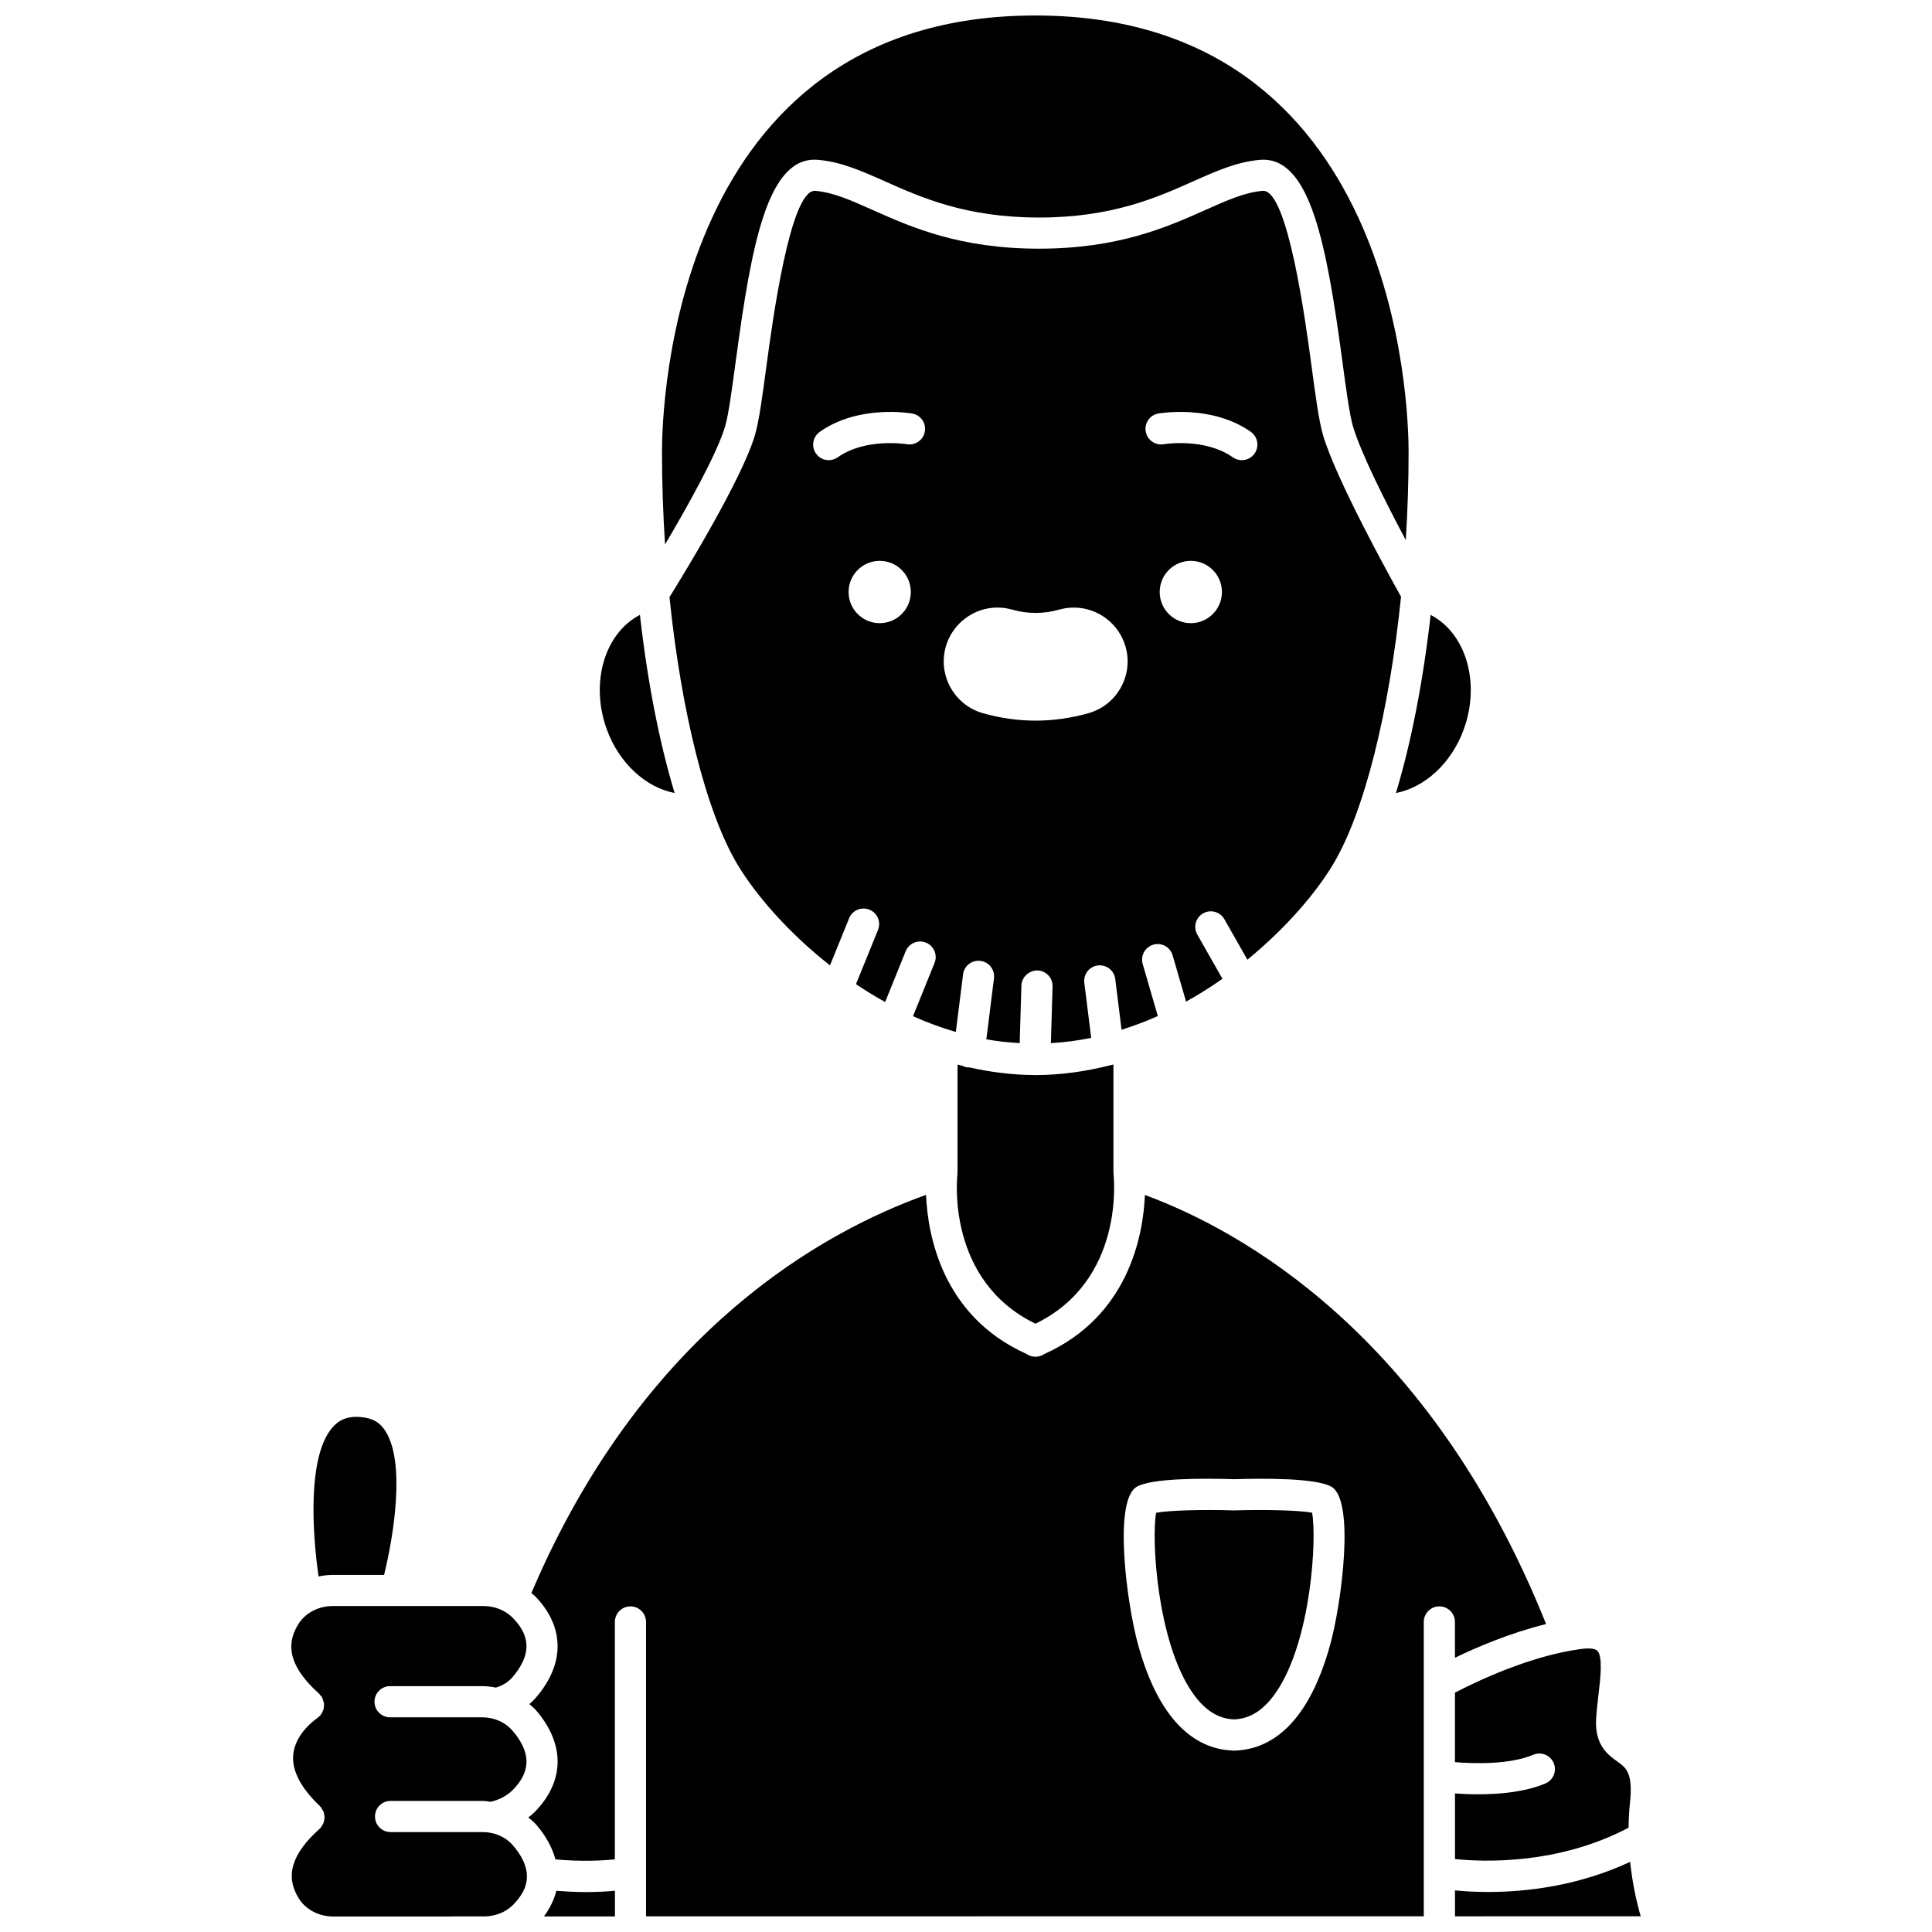
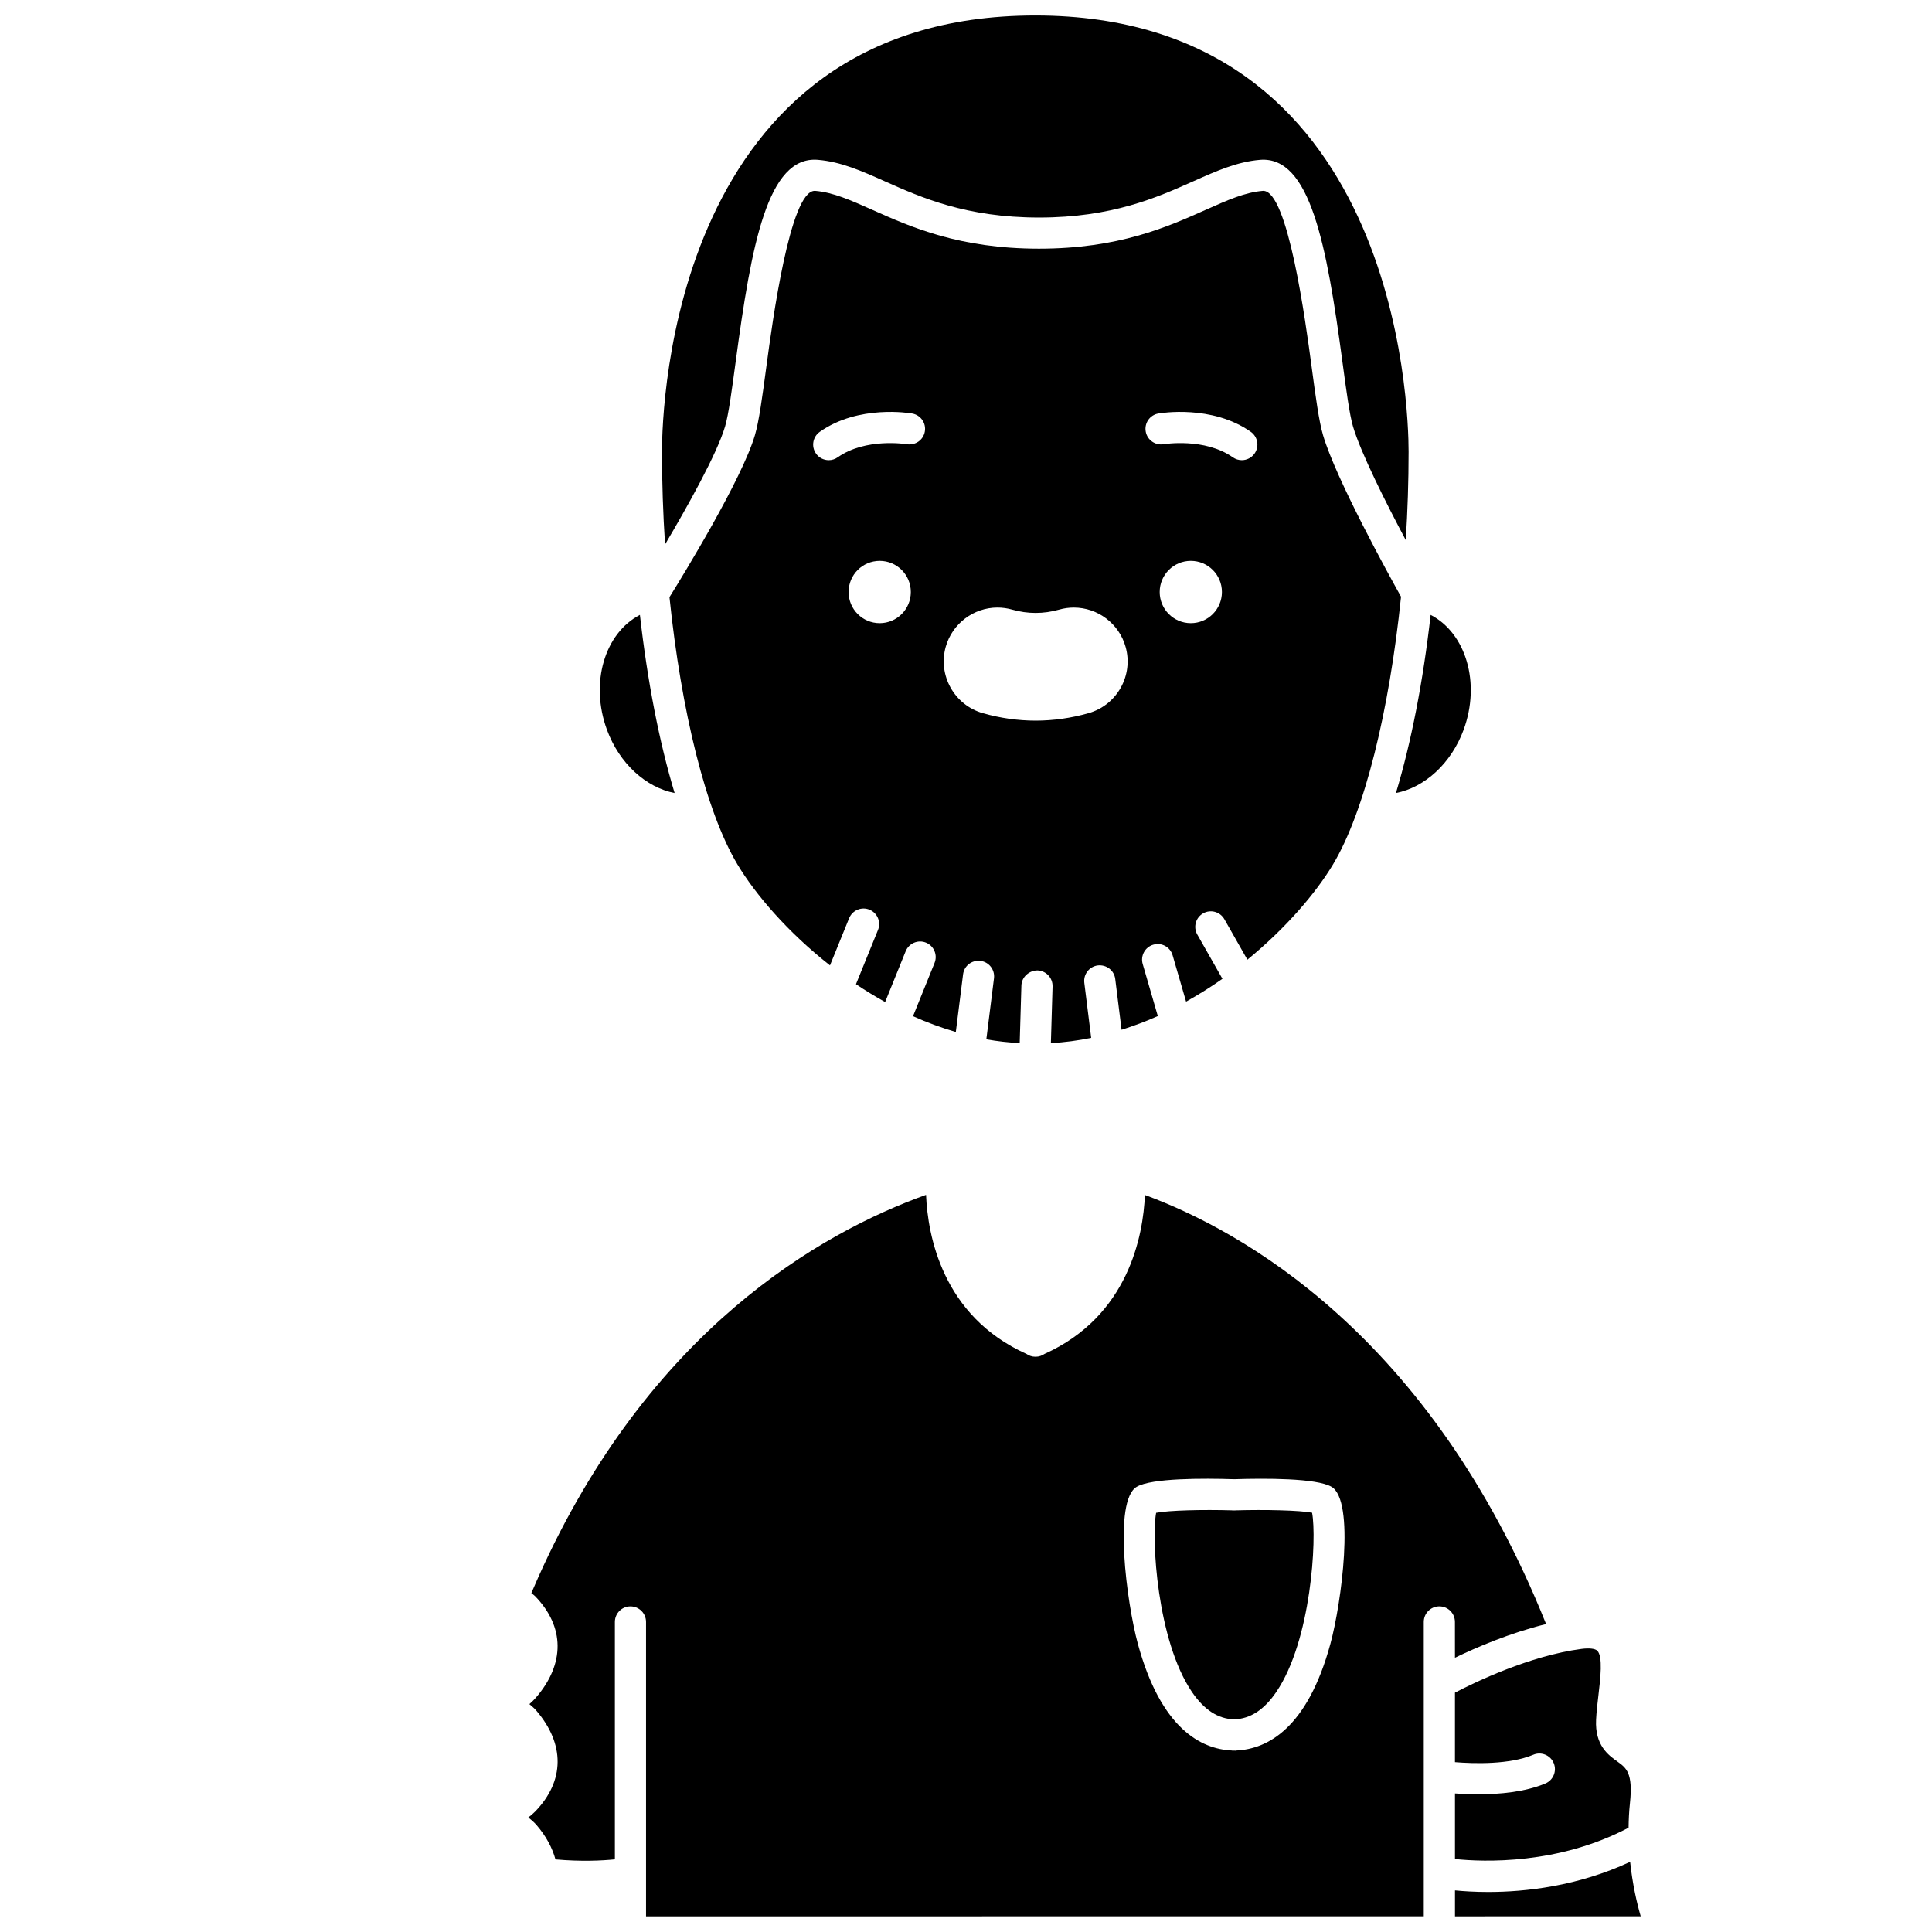
<svg xmlns="http://www.w3.org/2000/svg" width="800px" height="800px" version="1.1" viewBox="144 144 512 512">
  <defs>
    <clipPath id="e">
      <path d="m319 148.09h199v140.91h-199z" />
    </clipPath>
    <clipPath id="d">
      <path d="m284 460h270v191.9h-270z" />
    </clipPath>
    <clipPath id="c">
      <path d="m529 637h50v14.902h-50z" />
    </clipPath>
    <clipPath id="b">
      <path d="m221 569h63v82.902h-63z" />
    </clipPath>
    <clipPath id="a">
      <path d="m288 645h19v6.902h-19z" />
    </clipPath>
  </defs>
  <g clip-path="url(#e)">
    <path d="m336.16 257c0.914-3.102 1.793-9.637 2.809-17.203 4.164-30.961 8.426-54.543 21.781-53.441 6.129 0.512 11.559 2.934 17.84 5.734 9.547 4.254 21.422 9.551 40.77 9.559 19.352-0.008 31.227-5.305 40.77-9.562 6.281-2.801 11.707-5.223 17.832-5.731 13.262-1.023 17.633 22.488 21.789 53.457 1.016 7.562 1.891 14.09 2.805 17.188 2.078 7.059 8.781 20.328 13.992 30.133 0.484-7.723 0.746-15.562 0.746-23.41 0-11.832-2.773-115.62-98.93-115.62s-98.93 103.79-98.93 115.62c0 8.23 0.285 16.465 0.812 24.555 5.836-9.863 13.762-23.973 15.914-31.277z" />
  </g>
  <path d="m462.84 386.05c1.984-1.129 4.5-0.43 5.629 1.547l6.102 10.73c10.258-8.398 18.18-17.711 22.691-25.234 8.363-13.961 14.914-40.66 18.027-70.953-3.191-5.715-17.238-31.164-20.668-42.812-1.094-3.703-1.965-10.199-3.066-18.422-1.543-11.5-6.223-46.332-12.773-46.332-0.055 0-0.098 0-0.152 0.008-4.723 0.391-9.324 2.445-15.145 5.043-10.25 4.57-23.004 10.258-44.078 10.277-0.027-0.004-0.047-0.004-0.062 0-0.027-0.004-0.047-0.004-0.066 0-21.066-0.02-33.82-5.707-44.07-10.277-5.828-2.598-10.426-4.648-15.16-5.047-0.051-0.004-0.098-0.004-0.148-0.004-6.539 0-11.223 34.82-12.77 46.32-1.105 8.227-1.977 14.727-3.07 18.434-3.441 11.695-19.012 37.086-22.645 42.926 3.121 30.242 9.672 56.898 18.023 70.844 4.773 7.973 13.352 17.973 24.516 26.738l5.07-12.492c0.863-2.121 3.281-3.125 5.379-2.273 2.113 0.859 3.133 3.266 2.273 5.379l-5.836 14.367c2.481 1.668 5.055 3.25 7.727 4.731l5.445-13.461c0.855-2.109 3.262-3.133 5.375-2.281 2.113 0.855 3.133 3.262 2.281 5.375l-5.711 14.121c3.648 1.645 7.445 3.035 11.344 4.184l1.918-15.258c0.281-2.258 2.285-3.852 4.613-3.582 2.262 0.281 3.863 2.344 3.582 4.613l-2.027 16.168c2.894 0.527 5.852 0.84 8.84 1.012l0.453-15.262c0.074-2.273 2.051-4 4.254-4.004 2.281 0.07 4.066 1.973 4.004 4.254l-0.445 15.016c3.625-0.215 7.188-0.672 10.68-1.398l-1.82-14.586c-0.281-2.262 1.32-4.328 3.586-4.609 2.281-0.25 4.328 1.32 4.609 3.586l1.68 13.465c3.281-1.051 6.504-2.234 9.605-3.637l-4.008-13.793c-0.637-2.188 0.621-4.481 2.812-5.117 2.215-0.652 4.484 0.621 5.117 2.812l3.57 12.277c3.352-1.875 6.582-3.891 9.637-6.047l-6.66-11.715c-1.137-1.977-0.441-4.504 1.539-5.629zm-85.707-76.902c-4.555 0-8.246-3.695-8.246-8.258s3.691-8.258 8.246-8.258c4.555 0 8.246 3.695 8.246 8.258 0 4.559-3.691 8.258-8.246 8.258zm7.18-47.426c-0.156-0.023-10.887-1.766-18.305 3.469-0.727 0.512-1.559 0.762-2.379 0.762-1.297 0-2.574-0.605-3.375-1.746-1.316-1.863-0.875-4.438 0.988-5.758 10.289-7.269 23.93-4.961 24.5-4.859 2.246 0.395 3.746 2.535 3.348 4.781-0.395 2.238-2.504 3.715-4.777 3.352zm48.156 71.277c-4.621 1.309-9.332 1.977-14.004 1.977s-9.383-0.664-14.004-1.977c-7.551-2.148-11.957-10.043-9.828-17.602 1.727-6.113 7.363-10.387 13.707-10.387 1.32 0 2.637 0.188 3.902 0.547 4.109 1.164 8.293 1.176 12.457-0.004 1.254-0.359 2.559-0.539 3.875-0.539 6.363 0 12.004 4.277 13.719 10.406 2.137 7.547-2.269 15.438-9.824 17.578zm15.16-74.645c-0.391-2.242 1.102-4.379 3.344-4.769 0.57-0.098 14.211-2.406 24.5 4.856 1.867 1.312 2.312 3.891 0.996 5.758-0.805 1.141-2.082 1.75-3.379 1.75-0.82 0-1.652-0.246-2.375-0.754-7.449-5.254-18.207-3.492-18.316-3.473-2.234 0.383-4.387-1.125-4.769-3.367zm11.949 50.793c-4.555 0-8.246-3.695-8.246-8.258s3.691-8.258 8.246-8.258c4.555 0 8.246 3.695 8.246 8.258 0 4.559-3.691 8.258-8.246 8.258z" />
  <path d="m529.58 610.99c5.051 0.406 14.434 0.691 20.762-1.965 2.09-0.891 4.527 0.102 5.406 2.211 0.883 2.102-0.102 4.523-2.211 5.406-5.414 2.273-12.199 2.867-17.809 2.867-2.312 0-4.41-0.102-6.144-0.227v17.383c7.668 0.797 27.371 1.523 46.004-8.309 0.027-2.106 0.121-4.25 0.359-6.461 0.867-8.074-0.984-9.395-3.328-11.07-2.379-1.695-5.977-4.266-5.641-11.086 0.102-2.102 0.367-4.332 0.629-6.559 0.512-4.312 1.211-10.211-0.312-11.719-0.582-0.578-2.106-0.742-4.164-0.484-13.746 1.797-28.273 8.836-33.551 11.59z" />
  <path d="m531.88 337.38c4.559-12.426 0.59-25.598-8.746-30.43-1.996 17.648-5.16 33.863-9.195 47.211 7.586-1.461 14.652-7.82 17.941-16.781z" />
  <path d="m322.78 354.16c-4.035-13.348-7.203-29.566-9.195-47.211-9.332 4.832-13.301 18-8.746 30.43 3.289 8.957 10.355 15.32 17.941 16.781z" />
-   <path d="m418.41 494.79c23.504-11.391 20.82-38.27 20.691-39.434 0-0.012 0.004-0.023 0.004-0.031-0.016-0.145 0.023-0.293 0.023-0.441h-0.059v-28.777c-0.223 0.059-0.453 0.102-0.68 0.16-0.055 0.008-0.094 0.043-0.148 0.051-0.027 0.004-0.059 0.004-0.09 0.004-6.375 1.609-12.988 2.582-19.801 2.582-0.031 0-0.062-0.004-0.094-0.004-0.008 0-0.016 0.004-0.023 0.004h-0.129c-0.023 0-0.043-0.012-0.066-0.016-5.867-0.023-11.582-0.777-17.133-2.016-0.031 0-0.062 0.016-0.094 0.016-0.168 0-0.344-0.012-0.52-0.031-0.461-0.059-0.871-0.23-1.262-0.426-0.426-0.102-0.855-0.188-1.277-0.297v28.75h-0.059c0 0.148 0.043 0.297 0.023 0.441 0 0.012 0.004 0.02 0.004 0.031-0.129 1.164-2.812 28.051 20.688 39.434z" />
  <g clip-path="url(#d)">
-     <path d="m529.58 583.32c5.656-2.738 14.566-6.574 24.152-8.926-30.797-76.871-81.047-104.41-106.32-113.71-0.445 10.652-4.285 32.062-26.59 42.113-0.691 0.48-1.504 0.754-2.348 0.754-0.02 0-0.039-0.012-0.059-0.012-0.02 0-0.039 0.012-0.059 0.012-0.848 0-1.664-0.277-2.356-0.754-22.32-10.062-26.145-31.504-26.586-42.148-27.832 9.996-73.449 35.812-102.75 101.3-0.43 0.953-1.102 2.508-1.848 4.234 0.332 0.293 0.711 0.531 1.02 0.852 7.84 8.109 7.914 17.898 0.191 26.852-0.535 0.625-1.125 1.188-1.734 1.723 0.59 0.523 1.219 1.008 1.738 1.609 7.723 8.949 7.656 18.73-0.195 26.844-0.551 0.566-1.176 1.078-1.816 1.582 0.746 0.625 1.5 1.238 2.141 1.98 2.574 2.984 4.199 6.066 5.043 9.141 6.863 0.609 12.438 0.328 15.746-0.016v-62.914c0-2.285 1.848-4.129 4.129-4.129 2.285 0 4.129 1.848 4.129 4.129v78.016l206.11-0.02v-78c0-2.285 1.848-4.129 4.129-4.129 2.285 0 4.129 1.848 4.129 4.129zm-32.996-3.731c-6.117 22.512-16.73 27.922-24.93 28.312-0.066 0.004-0.125 0.039-0.191 0.039-0.133 0-0.27-0.012-0.406-0.016-0.133 0.004-0.273 0.016-0.406 0.016-0.066 0-0.125-0.031-0.191-0.039-8.199-0.387-18.82-5.797-24.934-28.332-2.918-10.766-6.539-37.887-0.285-41.551 3.961-2.324 17.641-2.273 25.82-2.012 8.168-0.258 21.84-0.309 25.809 2.012 6.266 3.672 2.637 30.801-0.285 41.57z" />
+     <path d="m529.58 583.32c5.656-2.738 14.566-6.574 24.152-8.926-30.797-76.871-81.047-104.41-106.32-113.71-0.445 10.652-4.285 32.062-26.59 42.113-0.691 0.48-1.504 0.754-2.348 0.754-0.02 0-0.039-0.012-0.059-0.012-0.02 0-0.039 0.012-0.059 0.012-0.848 0-1.664-0.277-2.356-0.754-22.32-10.062-26.145-31.504-26.586-42.148-27.832 9.996-73.449 35.812-102.75 101.3-0.43 0.953-1.102 2.508-1.848 4.234 0.332 0.293 0.711 0.531 1.02 0.852 7.84 8.109 7.914 17.898 0.191 26.852-0.535 0.625-1.125 1.188-1.734 1.723 0.59 0.523 1.219 1.008 1.738 1.609 7.723 8.949 7.656 18.73-0.195 26.844-0.551 0.566-1.176 1.078-1.816 1.582 0.746 0.625 1.5 1.238 2.141 1.98 2.574 2.984 4.199 6.066 5.043 9.141 6.863 0.609 12.438 0.328 15.746-0.016v-62.914c0-2.285 1.848-4.129 4.129-4.129 2.285 0 4.129 1.848 4.129 4.129v78.016l206.11-0.02v-78c0-2.285 1.848-4.129 4.129-4.129 2.285 0 4.129 1.848 4.129 4.129zm-32.996-3.731c-6.117 22.512-16.73 27.922-24.93 28.312-0.066 0.004-0.125 0.039-0.191 0.039-0.133 0-0.27-0.012-0.406-0.016-0.133 0.004-0.273 0.016-0.406 0.016-0.066 0-0.125-0.031-0.191-0.039-8.199-0.387-18.82-5.797-24.934-28.332-2.918-10.766-6.539-37.887-0.285-41.551 3.961-2.324 17.641-2.273 25.82-2.012 8.168-0.258 21.84-0.309 25.809 2.012 6.266 3.672 2.637 30.801-0.285 41.57" />
  </g>
-   <path d="m232.17 561.37h13.613c2.438-9.879 5.754-29.547 0.402-38.047-1.301-2.074-2.996-3.223-5.324-3.617-4.812-0.836-7.078 0.844-8.371 2.168-7.098 7.269-5.758 28.238-4.066 39.895 1.223-0.238 2.469-0.398 3.746-0.398z" />
  <g clip-path="url(#c)">
    <path d="m576 637.41c-13.91 6.488-27.789 7.984-37.605 7.984-3.543 0-6.512-0.195-8.809-0.418v6.867l49.219-0.004c-1.031-3.547-2.188-8.562-2.805-14.43z" />
  </g>
  <path d="m471.45 544.26c-0.043-0.004-0.078 0.02-0.117 0.016-0.086-0.004-0.176-0.004-0.266-0.008-0.086 0.004-0.184 0.004-0.27 0.008-0.047 0.004-0.09 0.004-0.141 0.004-0.043 0-0.078-0.023-0.125-0.023-7.731-0.223-16.707-0.02-20.145 0.652-1.273 6.824 0.219 33.879 9.504 47.5 3.238 4.742 6.894 7.102 11.164 7.242 4.269-0.141 7.93-2.504 11.16-7.238 9.305-13.637 10.785-40.738 9.504-47.531-3.316-0.645-12.461-0.848-20.27-0.621z" />
  <g clip-path="url(#b)">
-     <path d="m271.86 629.52h-24.355c-2.285 0-4.129-1.848-4.129-4.129 0-2.285 1.848-4.129 4.129-4.129h24.355c0.73 0 1.434 0.145 2.148 0.223 2.144-0.426 4.441-1.641 5.91-3.156 3.047-3.152 6.352-8.203-0.125-15.711-1.926-2.234-4.859-3.516-8.059-3.516h-24.359c-2.285 0-4.129-1.848-4.129-4.129 0-2.285 1.848-4.129 4.129-4.129h24.355c1.262 0 2.492 0.156 3.699 0.383 1.766-0.562 3.207-1.398 4.356-2.731 6.481-7.512 3.18-12.57 0.129-15.719-1.941-2.008-4.766-3.16-7.75-3.16h-39.992c-3.836 0-7.352 1.875-9.172 4.898-2.242 3.719-4.109 9.676 5.539 18.297 0.152 0.137 0.223 0.312 0.348 0.465 0.121 0.145 0.281 0.238 0.383 0.402 0.047 0.074 0.051 0.16 0.09 0.234 0.141 0.258 0.223 0.516 0.305 0.793 0.074 0.246 0.156 0.484 0.188 0.734 0.027 0.262 0 0.512-0.02 0.773-0.02 0.27-0.031 0.523-0.105 0.785-0.066 0.242-0.188 0.457-0.297 0.691-0.125 0.258-0.246 0.5-0.426 0.73-0.055 0.07-0.074 0.16-0.133 0.227-0.117 0.133-0.277 0.184-0.406 0.293-0.156 0.137-0.262 0.309-0.441 0.426-0.102 0.07-5.781 3.852-6.316 9.648-0.387 4.211 1.984 8.793 7.062 13.617 0.043 0.043 0.059 0.098 0.098 0.141 0.043 0.043 0.094 0.059 0.137 0.098 0.148 0.164 0.207 0.371 0.32 0.555 0.152 0.238 0.32 0.461 0.422 0.723 0.094 0.242 0.121 0.492 0.164 0.742 0.051 0.27 0.117 0.527 0.105 0.801-0.004 0.258-0.074 0.5-0.129 0.75-0.055 0.266-0.09 0.527-0.199 0.781-0.102 0.246-0.277 0.457-0.434 0.684-0.125 0.184-0.195 0.391-0.352 0.559-0.043 0.043-0.094 0.055-0.141 0.094-0.043 0.043-0.059 0.098-0.102 0.141-9.648 8.617-7.781 14.566-5.539 18.301 1.816 3.016 5.336 4.894 9.172 4.894h31.613c0.051 0 0.09-0.027 0.141-0.027h8.543c2.871-0.074 5.57-1.195 7.449-3.133 3.047-3.152 6.348-8.199-0.125-15.711-1.914-2.231-4.852-3.504-8.055-3.504z" />
-   </g>
+     </g>
  <g clip-path="url(#a)">
-     <path d="m291.43 645.07c-0.566 2.336-1.676 4.617-3.285 6.805h18.82v-6.805c-2.09 0.191-4.742 0.352-7.902 0.352-2.289 0-4.898-0.137-7.633-0.352z" />
-   </g>
+     </g>
</svg>